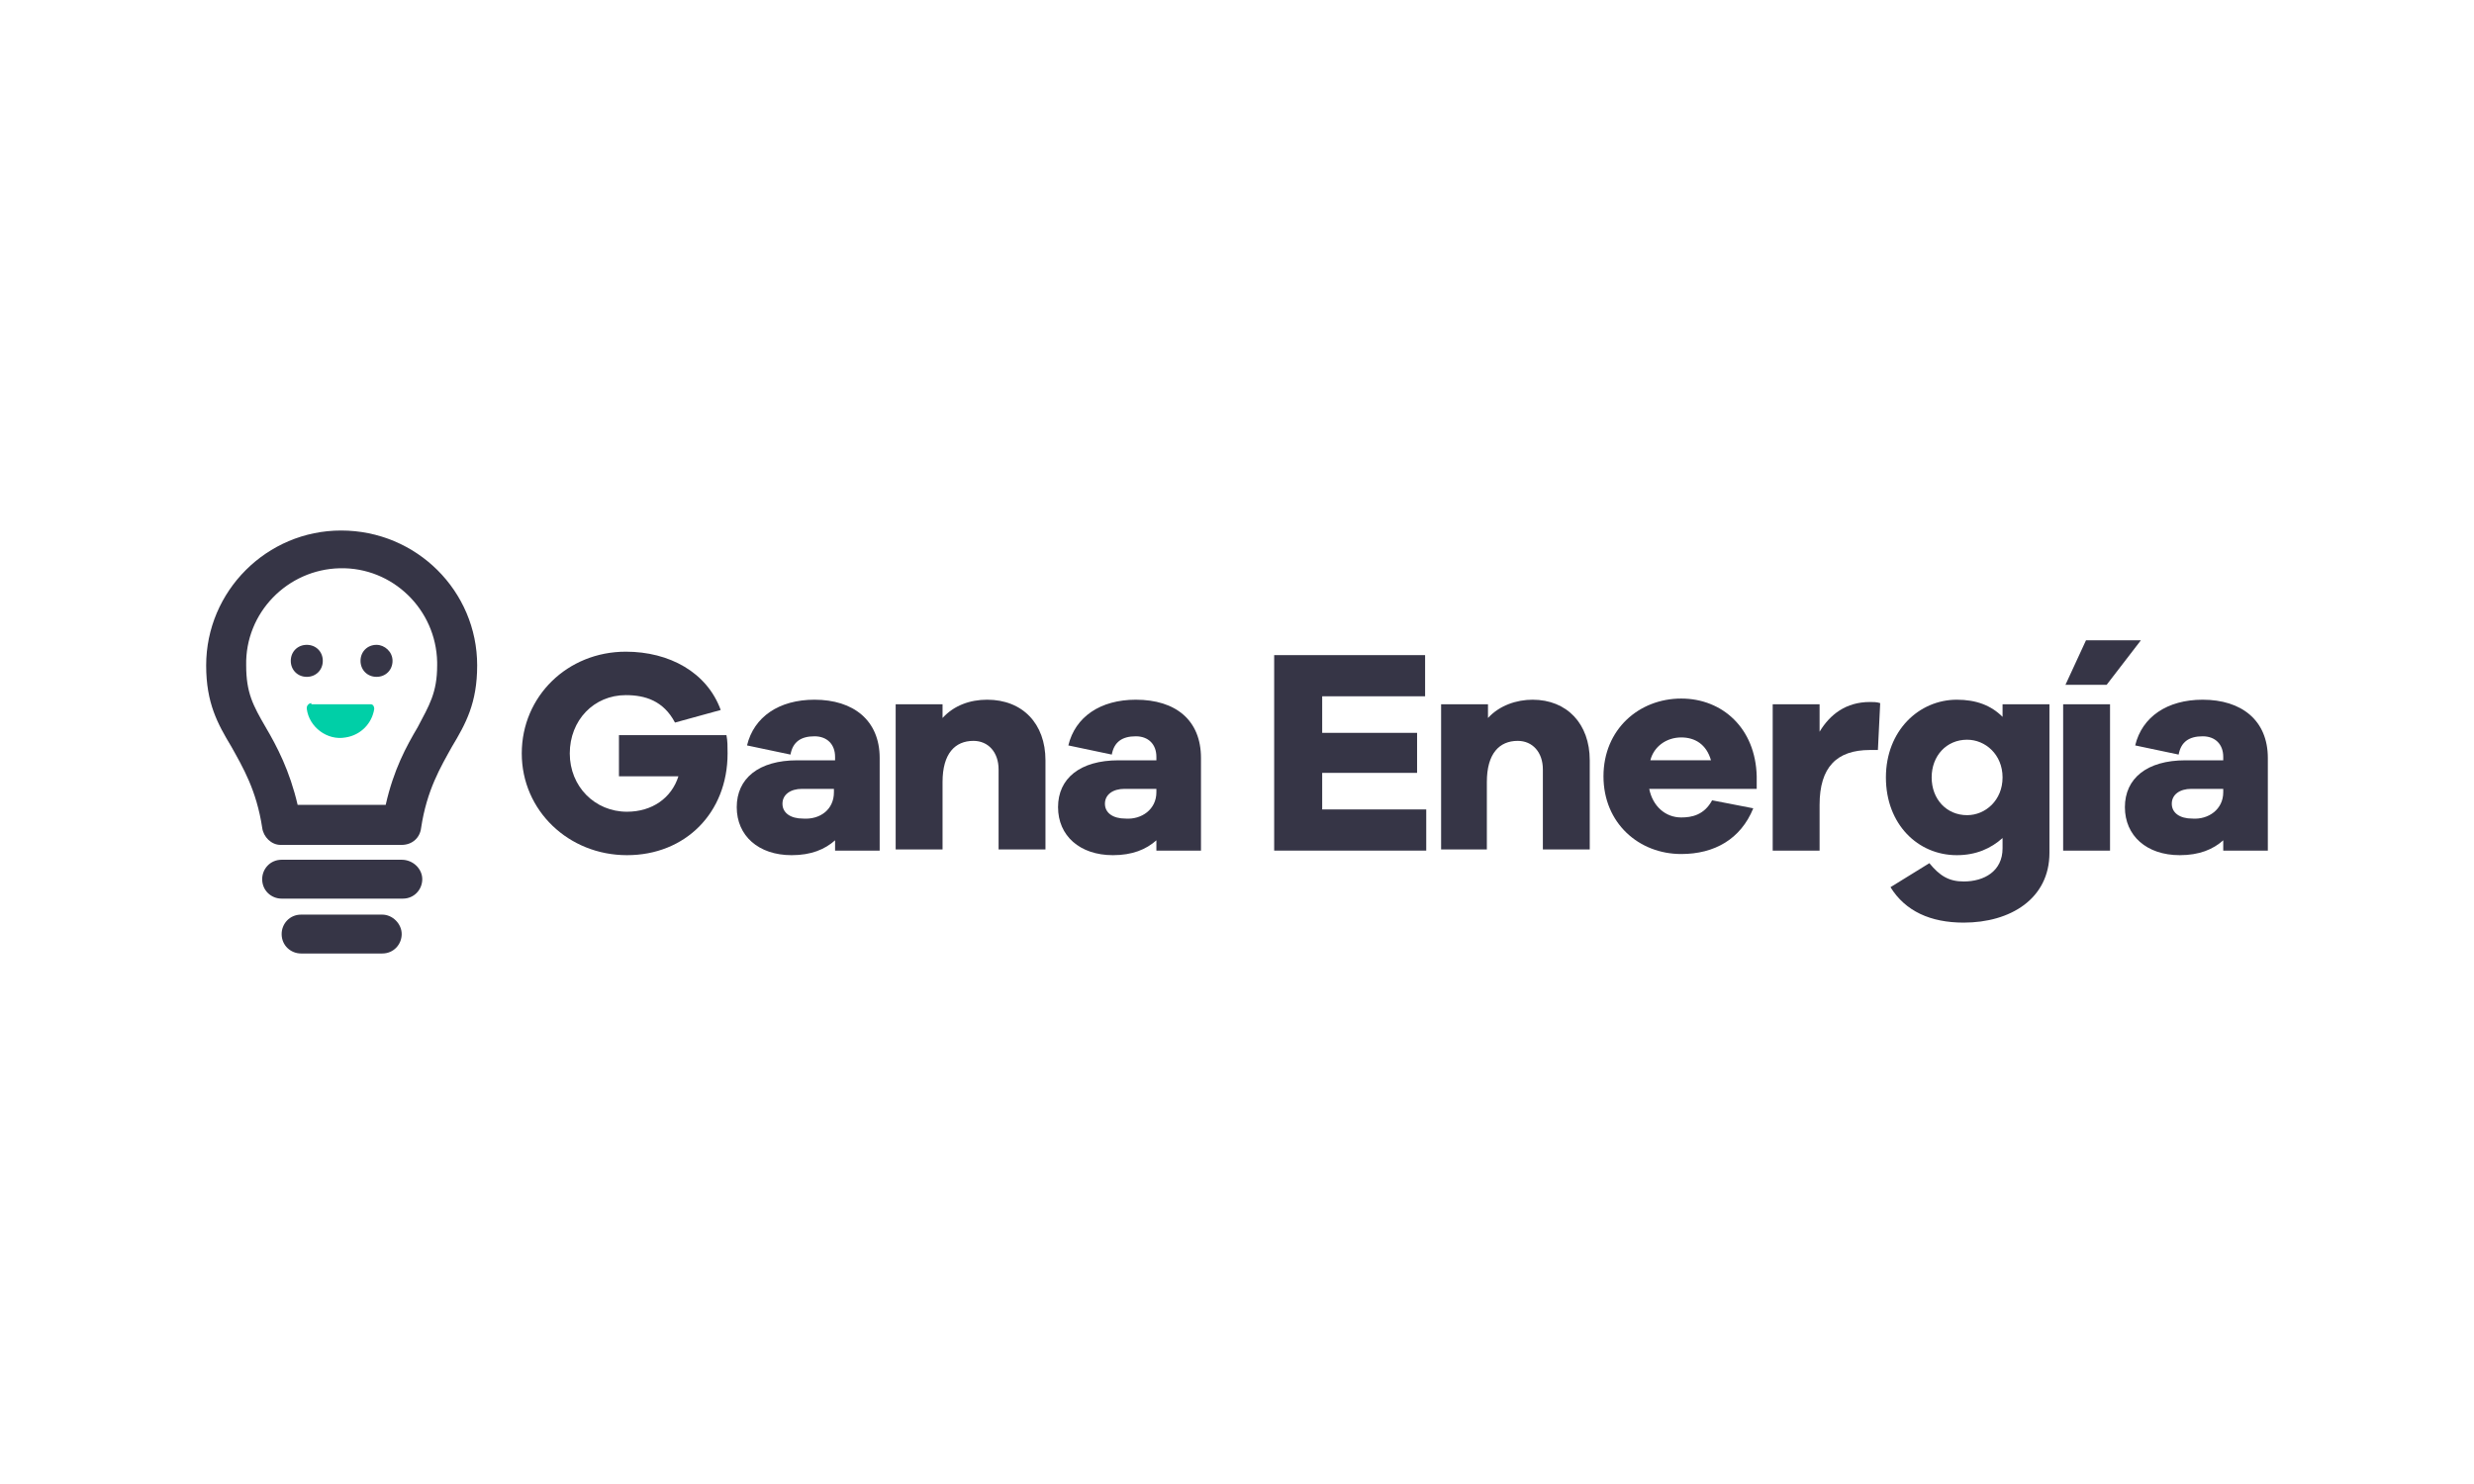
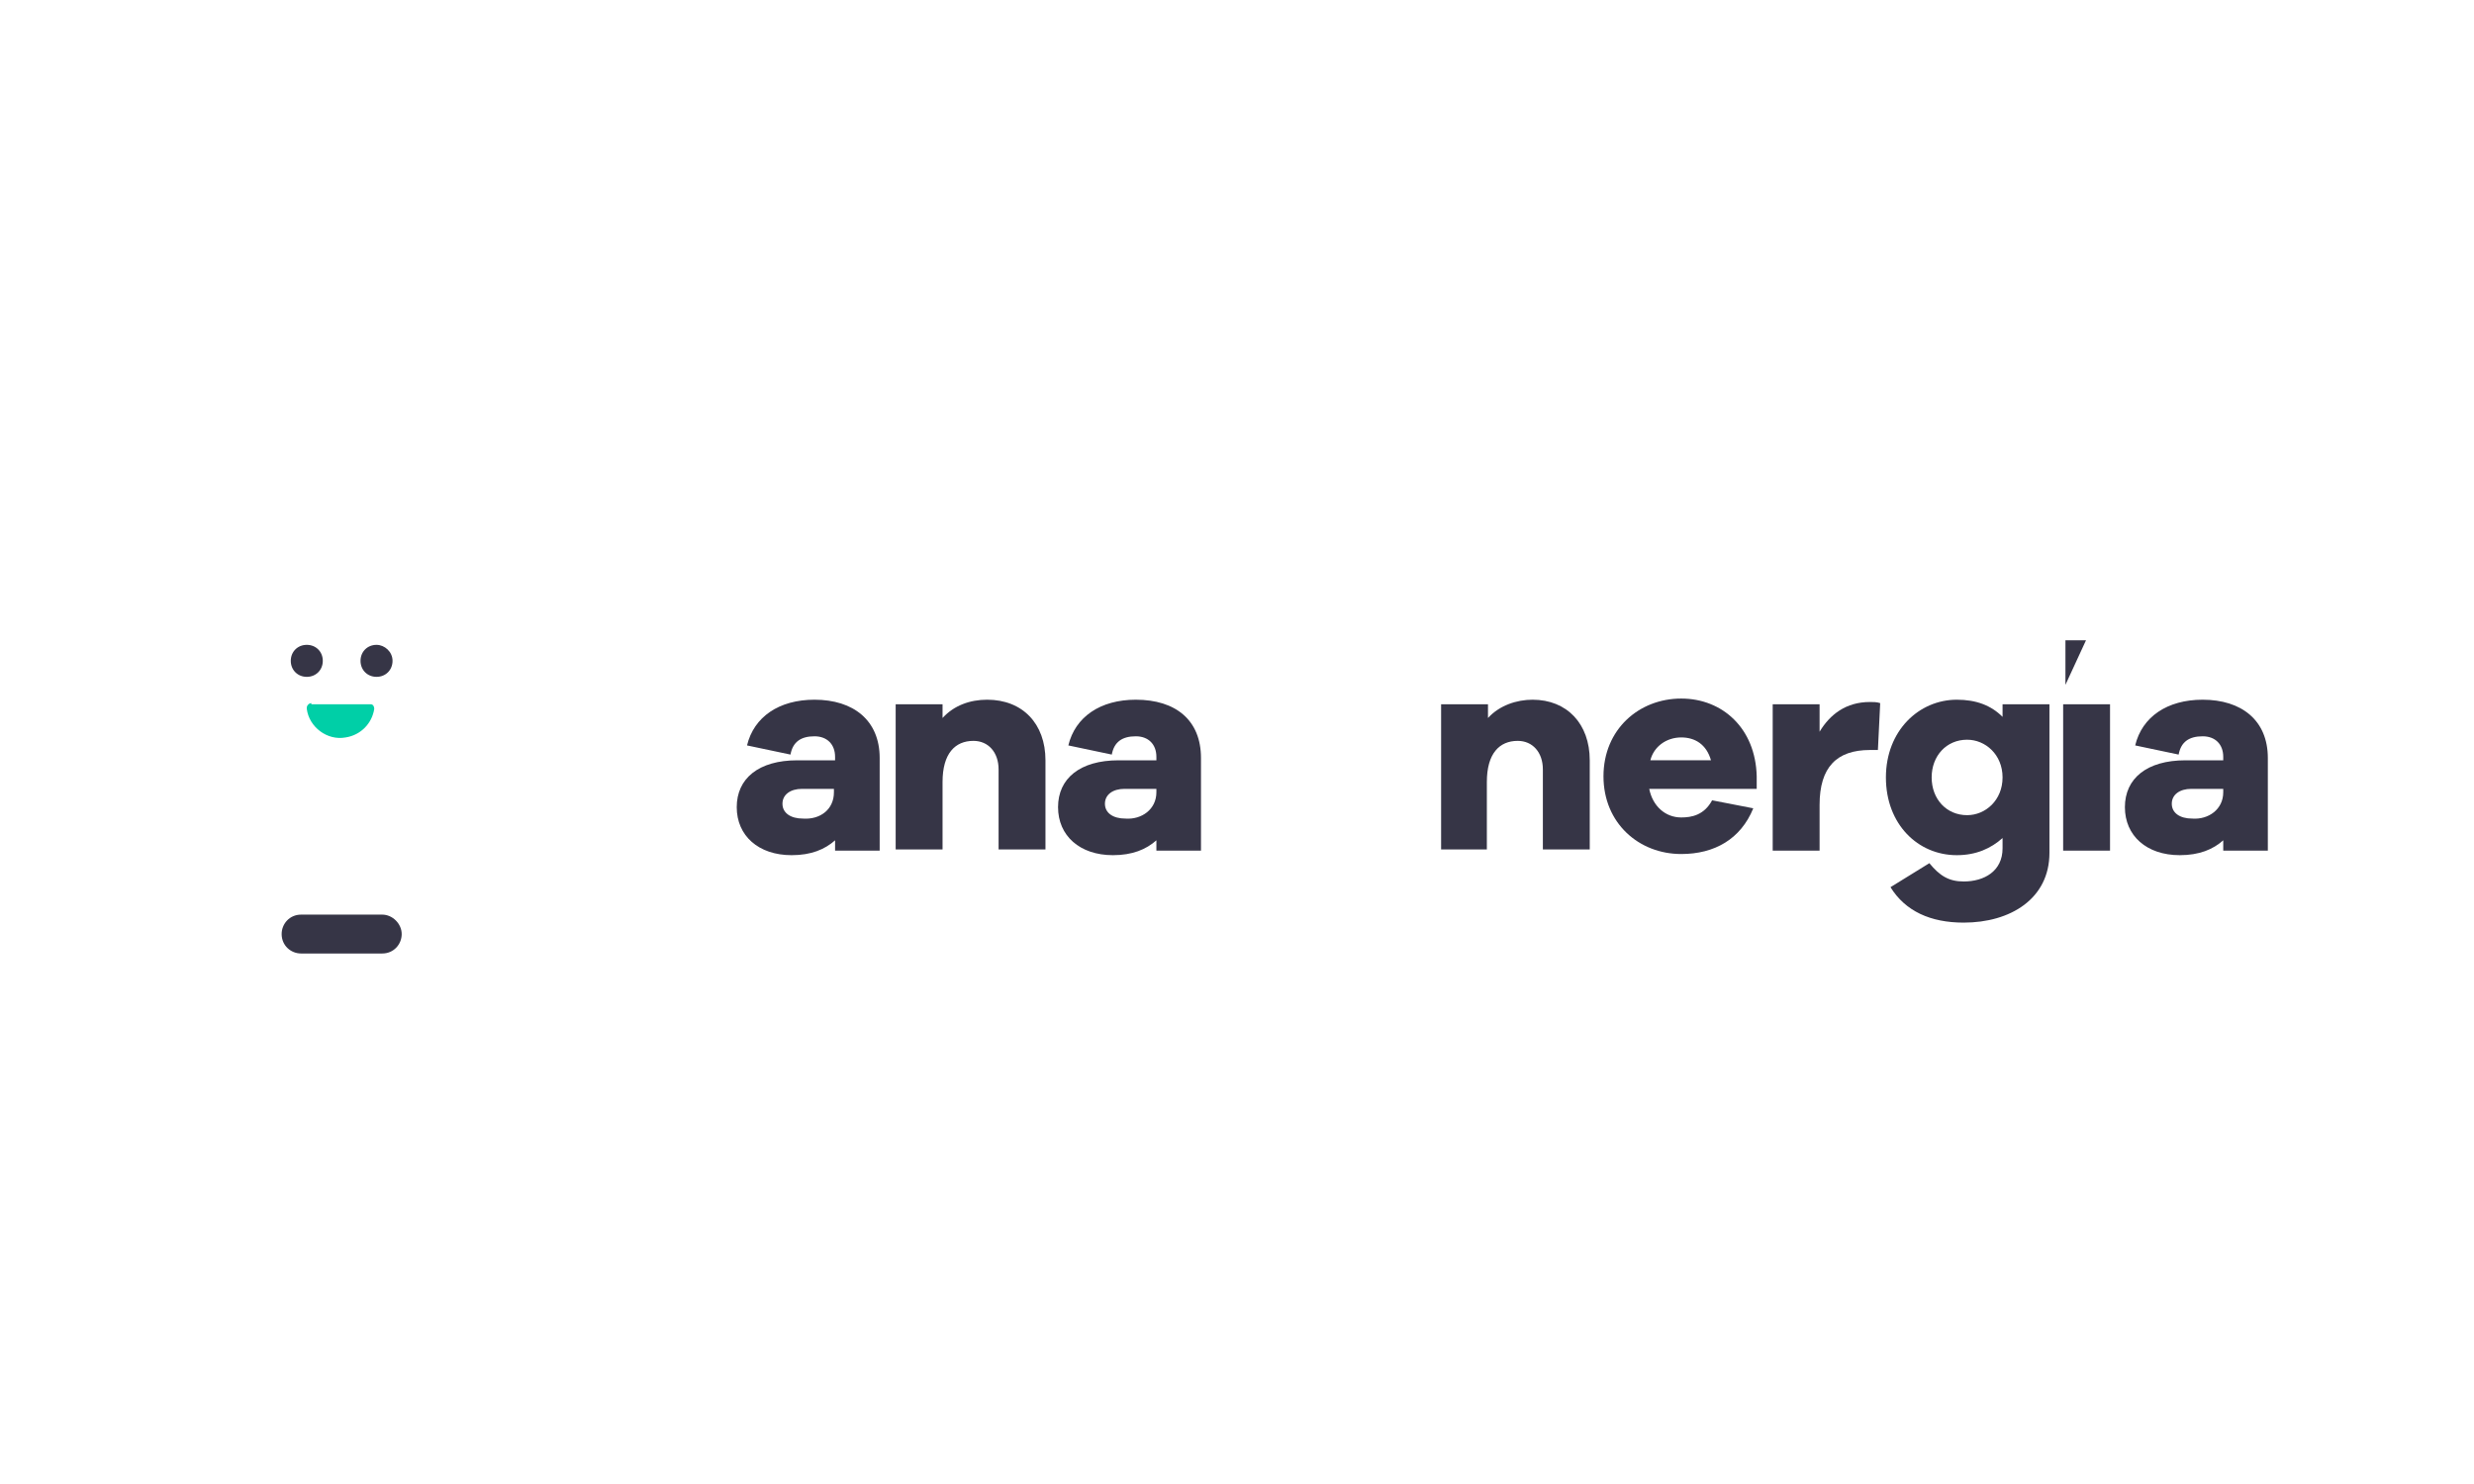
<svg xmlns="http://www.w3.org/2000/svg" width="120" height="72" viewBox="0 0 120 72" fill="none">
-   <path d="M35.236 35.667C35.291 35.945 35.291 36.222 35.291 36.555C35.291 39.439 33.239 41.491 30.41 41.491C27.582 41.491 25.308 39.328 25.308 36.555C25.308 33.782 27.526 31.618 30.355 31.618C32.463 31.618 34.293 32.617 34.958 34.447L32.74 35.057C32.185 34.003 31.298 33.726 30.355 33.726C28.802 33.726 27.637 34.946 27.637 36.555C27.637 38.163 28.857 39.383 30.41 39.383C31.631 39.383 32.574 38.718 32.906 37.664H30.022V35.667H35.236Z" fill="#363546" />
  <path d="M40.449 38.44V38.274H38.896C38.342 38.274 37.953 38.551 37.953 38.995C37.953 39.439 38.342 39.716 38.952 39.716C39.784 39.772 40.449 39.272 40.449 38.44ZM42.668 36.776V41.269H40.505V40.77C40.005 41.214 39.34 41.491 38.397 41.491C36.789 41.491 35.735 40.548 35.735 39.161C35.735 37.775 36.789 36.888 38.674 36.888H40.505V36.721C40.505 36.111 40.116 35.723 39.506 35.723C38.841 35.723 38.453 36 38.342 36.61L36.234 36.166C36.567 34.78 37.787 33.948 39.506 33.948C41.392 33.948 42.668 34.946 42.668 36.776Z" fill="#363546" />
  <path d="M50.71 36.888V41.214H48.436V37.331C48.436 36.499 47.937 35.945 47.216 35.945C46.328 35.945 45.718 36.555 45.718 37.941V41.214H43.444V34.17H45.718V34.835C46.273 34.225 47.049 33.948 47.881 33.948C49.6 33.948 50.71 35.113 50.71 36.888Z" fill="#363546" />
  <path d="M56.09 38.44V38.274H54.537C53.982 38.274 53.594 38.551 53.594 38.995C53.594 39.439 53.982 39.716 54.592 39.716C55.369 39.772 56.09 39.272 56.09 38.44ZM58.253 36.776V41.269H56.09V40.77C55.591 41.214 54.925 41.491 53.982 41.491C52.374 41.491 51.32 40.548 51.32 39.161C51.32 37.775 52.374 36.888 54.26 36.888H56.09V36.721C56.09 36.111 55.702 35.723 55.092 35.723C54.426 35.723 54.038 36 53.927 36.61L51.819 36.166C52.152 34.78 53.372 33.948 55.092 33.948C57.033 33.948 58.253 34.946 58.253 36.776Z" fill="#363546" />
-   <path d="M69.179 41.269H61.803V31.785H69.124V33.782H64.132V35.556H68.735V37.498H64.132V39.272H69.179V41.269Z" fill="#363546" />
  <path d="M77.11 36.888V41.214H74.836V37.331C74.836 36.499 74.337 35.945 73.616 35.945C72.729 35.945 72.119 36.555 72.119 37.941V41.214H69.9V34.17H72.174V34.835C72.729 34.225 73.561 33.948 74.337 33.948C76.001 33.948 77.11 35.113 77.11 36.888Z" fill="#363546" />
  <path d="M80.05 36.887H82.99C82.768 36.111 82.213 35.778 81.548 35.778C80.827 35.778 80.216 36.222 80.05 36.887ZM85.208 38.274H79.995C80.161 39.106 80.771 39.661 81.548 39.661C82.047 39.661 82.657 39.55 83.045 38.829L85.042 39.217C84.432 40.714 83.156 41.435 81.548 41.435C79.495 41.435 77.776 39.938 77.776 37.664C77.776 35.39 79.495 33.892 81.548 33.892C83.544 33.892 85.153 35.334 85.208 37.664V38.274Z" fill="#363546" />
  <path d="M91.198 34.114L91.087 36.388H90.699C89.091 36.388 88.258 37.22 88.258 39.05V41.269H85.984V34.17H88.258V35.501C88.758 34.669 89.534 34.059 90.699 34.059C90.865 34.059 91.032 34.059 91.198 34.114Z" fill="#363546" />
  <path d="M97.133 37.719C97.133 36.61 96.301 35.889 95.413 35.889C94.415 35.889 93.694 36.666 93.694 37.719C93.694 38.773 94.415 39.55 95.413 39.55C96.301 39.55 97.133 38.829 97.133 37.719ZM99.407 41.38C99.407 43.599 97.521 44.763 95.247 44.763C93.638 44.763 92.418 44.209 91.697 43.044L93.583 41.879C94.082 42.489 94.526 42.767 95.247 42.767C96.245 42.767 97.133 42.267 97.133 41.158V40.659C96.578 41.158 95.857 41.491 94.914 41.491C93.028 41.491 91.475 39.993 91.475 37.719C91.475 35.445 93.084 33.948 94.914 33.948C95.857 33.948 96.578 34.225 97.133 34.78V34.17H99.407V41.38Z" fill="#363546" />
-   <path d="M100.183 33.227L101.181 31.064H103.844L102.18 33.227H100.183ZM100.072 41.269H102.346V34.17H100.072V41.269Z" fill="#363546" />
+   <path d="M100.183 33.227L101.181 31.064H103.844H100.183ZM100.072 41.269H102.346V34.17H100.072V41.269Z" fill="#363546" />
  <path d="M107.837 38.44V38.274H106.284C105.729 38.274 105.341 38.551 105.341 38.995C105.341 39.439 105.729 39.716 106.339 39.716C107.116 39.772 107.837 39.272 107.837 38.44ZM110 36.776V41.269H107.837V40.77C107.338 41.214 106.672 41.491 105.729 41.491C104.121 41.491 103.067 40.548 103.067 39.161C103.067 37.775 104.121 36.888 106.007 36.888H107.837V36.721C107.837 36.111 107.449 35.723 106.839 35.723C106.173 35.723 105.785 36 105.674 36.61L103.566 36.166C103.899 34.78 105.119 33.948 106.839 33.948C108.724 33.948 110 34.946 110 36.776Z" fill="#363546" />
  <path d="M15.102 34.114C14.992 34.114 14.88 34.225 14.88 34.336C14.88 34.336 14.88 34.336 14.88 34.392C14.992 35.279 15.879 35.945 16.766 35.778C17.487 35.667 18.042 35.113 18.153 34.392C18.153 34.281 18.097 34.17 17.986 34.17C17.986 34.17 17.986 34.17 17.931 34.17H15.102V34.114Z" fill="#00CFA7" />
  <path d="M14.881 31.286C14.437 31.286 14.104 31.618 14.104 32.062C14.104 32.506 14.437 32.839 14.881 32.839C15.324 32.839 15.657 32.506 15.657 32.062C15.657 31.618 15.324 31.286 14.881 31.286Z" fill="#363546" />
  <path d="M18.264 31.286C17.82 31.286 17.487 31.618 17.487 32.062C17.487 32.506 17.82 32.839 18.264 32.839C18.708 32.839 19.04 32.506 19.04 32.062C19.04 31.618 18.652 31.286 18.264 31.286Z" fill="#363546" />
-   <path d="M20.261 35.279C19.706 36.222 19.096 37.331 18.708 39.05H14.437C14.049 37.387 13.439 36.222 12.884 35.279C12.274 34.225 11.941 33.615 11.941 32.284C11.886 29.733 13.938 27.625 16.489 27.57C19.041 27.514 21.148 29.566 21.204 32.118C21.204 32.173 21.204 32.228 21.204 32.284C21.204 33.615 20.815 34.225 20.261 35.279ZM16.545 25.739C12.94 25.739 10 28.679 10 32.284C10 34.114 10.555 35.113 11.22 36.222C11.775 37.22 12.44 38.33 12.718 40.16C12.773 40.603 13.161 40.992 13.605 40.992H19.484C19.983 40.992 20.372 40.659 20.427 40.16C20.704 38.33 21.37 37.22 21.925 36.222C22.59 35.113 23.145 34.114 23.145 32.284C23.145 28.679 20.205 25.739 16.545 25.739Z" fill="#363546" />
-   <path d="M19.484 41.713H13.66C13.106 41.713 12.717 42.157 12.717 42.656C12.717 43.21 13.161 43.599 13.66 43.599H19.54C20.094 43.599 20.482 43.155 20.482 42.656C20.482 42.157 20.039 41.713 19.484 41.713Z" fill="#363546" />
  <path d="M18.541 44.375H14.603C14.049 44.375 13.661 44.819 13.661 45.318C13.661 45.873 14.104 46.261 14.603 46.261H18.541C19.096 46.261 19.484 45.817 19.484 45.318C19.484 44.819 19.041 44.375 18.541 44.375Z" fill="#363546" />
</svg>